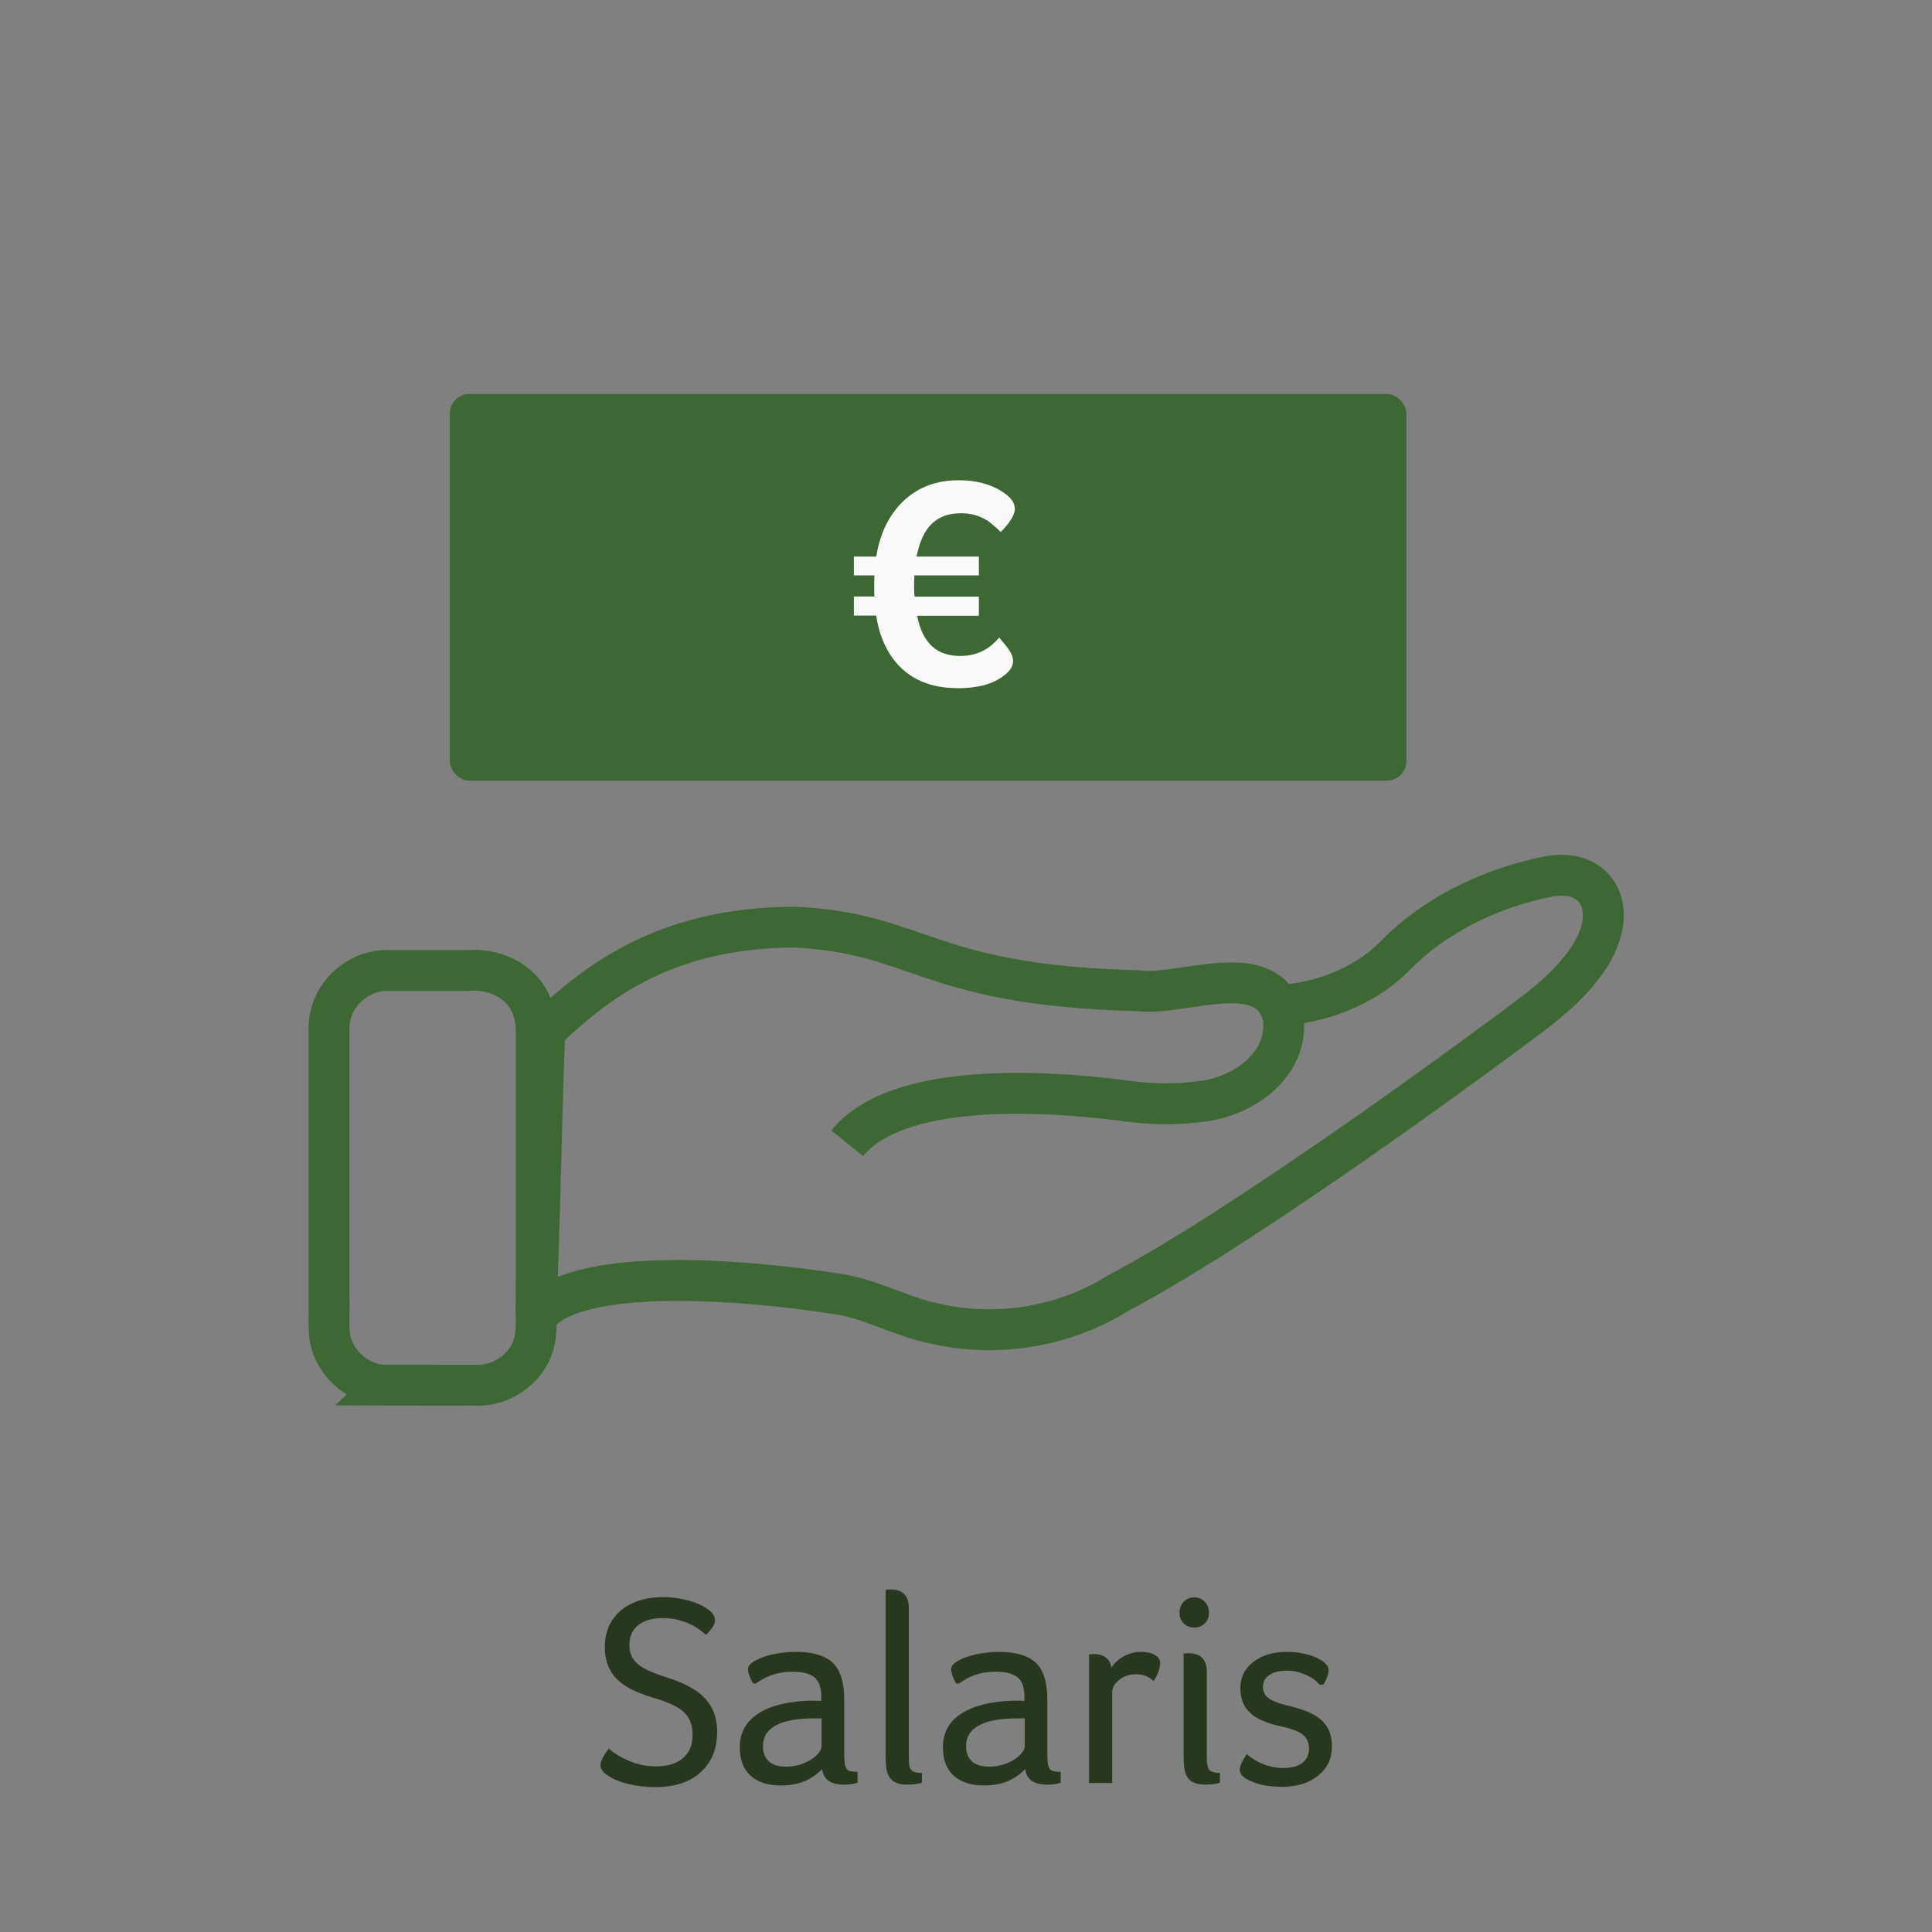
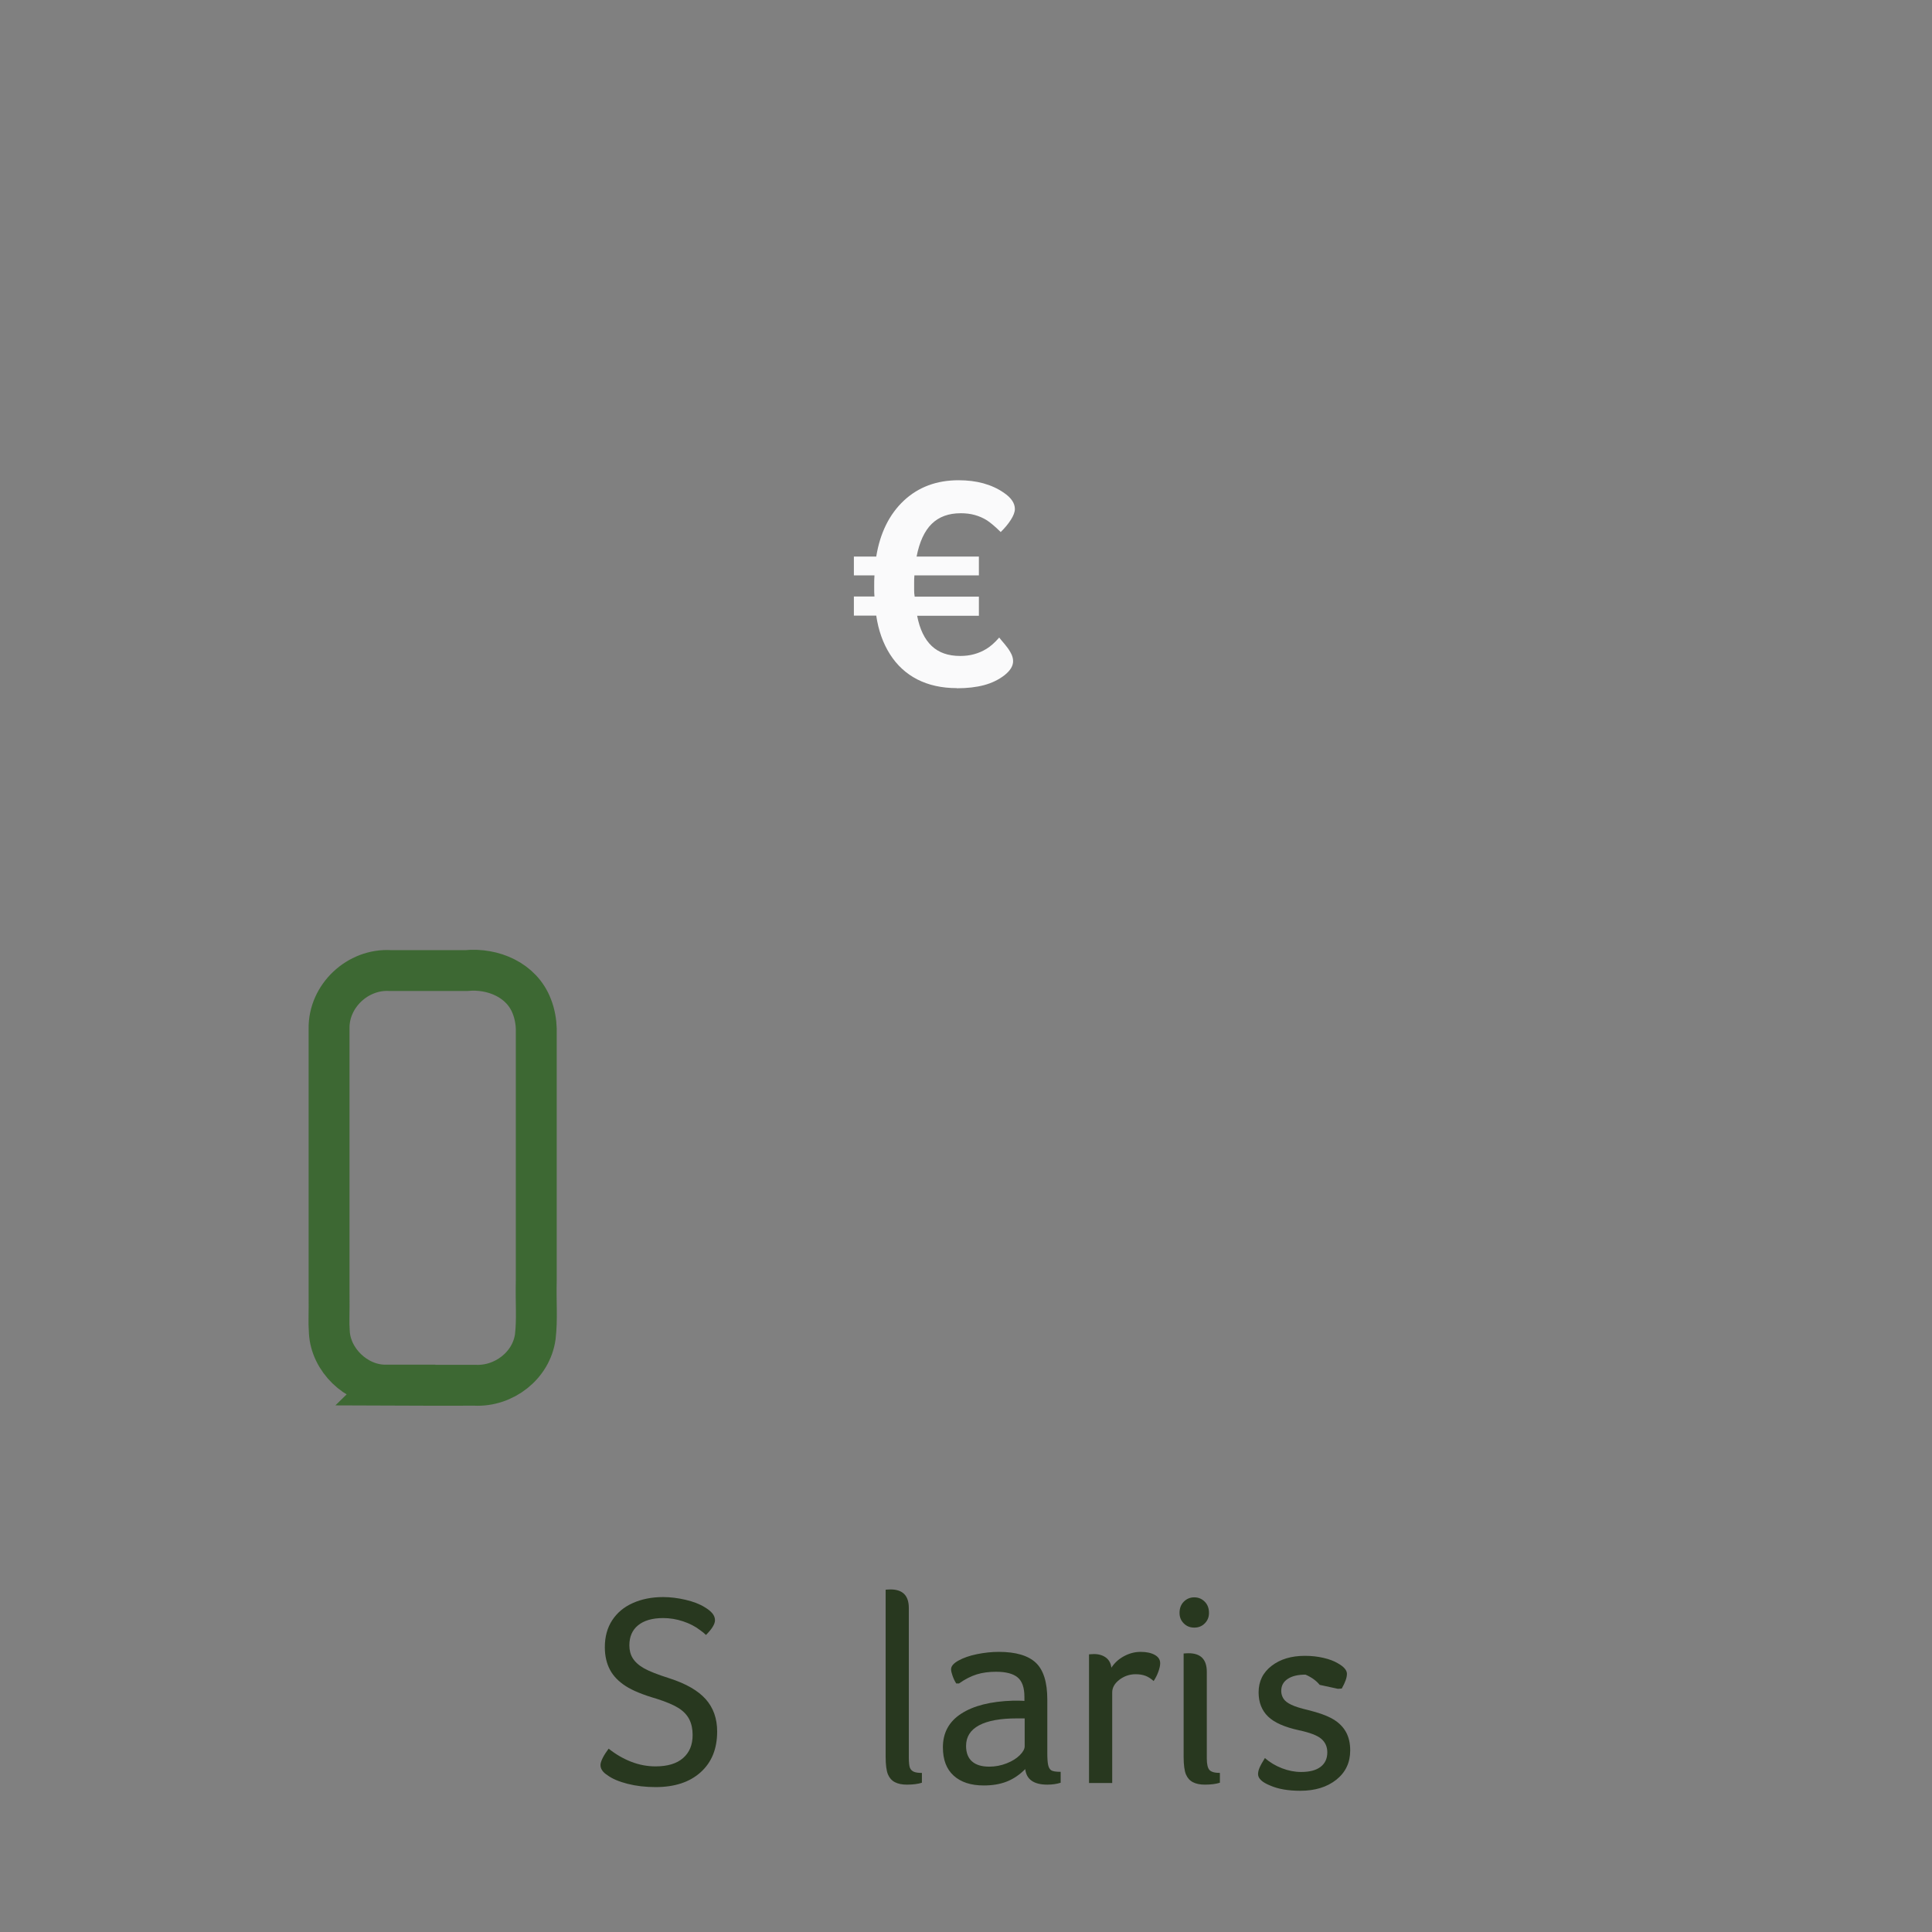
<svg xmlns="http://www.w3.org/2000/svg" id="Salaris" viewBox="0 0 141.73 141.73">
  <rect x="0" y="0" width="141.73" height="141.73" fill="#808080" stroke="none" />
  <defs>
    <style>
      .cls-1 {
        fill: #fafafb;
      }

      .cls-1, .cls-2, .cls-3 {
        stroke-width: 0px;
      }

      .cls-2 {
        fill: #28381f;
      }

      .cls-4 {
        fill: none;
        stroke: #3d6833;
        stroke-miterlimit: 10;
        stroke-width: 3px;
      }

      .cls-3 {
        fill: #3d6833;
      }
    </style>
  </defs>
  <g>
    <g>
-       <path class="cls-4" d="M93.84,73.74c.6-.03,3.68-.16,6.71-2.16.99-.63,1.66-1.34,2.44-2.1,2.85-2.62,6.59-4.35,10.39-5.14,3.95-.87,5.69,2.65,2.8,6.44-1.26,1.7-2.9,2.98-4.64,4.27-1.02.76-19.43,14.51-29.51,19.81-3.77,2.38-8.75,3.34-13.49,2.23-2.48-.49-4.86-1.93-7.43-2.21-5.2-.82-18.1-2.16-21.49,1.37-.59.84-.13-1.1-.2-2.7.23-5.88.45-17.84.59-17.97,3.8-3.6,8.77-7.48,18.15-7.57,9.36.4,9.67,4.27,25.33,4.67,3.16.44,9.62-2.57,10.65,1.96.44,3.53-3.08,5.95-6.3,6.19-1.84.25-3.76.15-5.58-.11-5.86-.74-16.48-1.34-20.11,3.15" />
      <path class="cls-4" d="M28.26,101.62c1.63.01,5.49,0,6.57,0,2.12.11,4.15-1.43,4.44-3.57.15-1.31.03-2.49.07-4.13,0-5.98,0-17.61,0-18.46-.01-.46-.11-1.1-.33-1.64-.74-1.93-2.84-2.81-4.81-2.62-1.54,0-4.69,0-5.56,0-2.39-.15-4.54,1.86-4.5,4.26,0,.89,0,13.66,0,19.31.02,1.75-.04,2.14.02,2.96.11,2.02,1.94,3.82,4,3.88h.11Z" />
    </g>
-     <rect class="cls-3" x="33" y="28.9" width="70.17" height="28.37" rx="1.43" ry="1.43" />
    <path class="cls-1" d="M70.19,50.48c-1.11,0-2.08-.22-2.9-.64s-1.49-1.04-2-1.84c-.51-.8-.85-1.75-1.01-2.84h-1.64v-1.4h1.51c-.02-.16-.02-.41-.02-.73s0-.58.02-.82h-1.51v-1.38h1.64c.28-1.73.96-3.1,2.02-4.1,1.07-1,2.41-1.5,4.02-1.5,1.32,0,2.42.3,3.31.91.55.37.82.77.82,1.2,0,.22-.1.49-.3.8-.2.31-.45.61-.74.89-.4-.4-.74-.68-1.01-.86-.27-.17-.57-.3-.89-.39-.32-.09-.66-.13-1.03-.13-.89,0-1.6.26-2.13.78-.53.52-.9,1.32-1.11,2.4h4.57v1.38h-4.73c-.02.16-.02.38-.02.67v.41c0,.16.01.31.04.48h4.71v1.4h-4.53c.19.99.55,1.73,1.07,2.22.52.49,1.21.73,2.09.73.36,0,.7-.04,1.02-.13.33-.09.63-.22.92-.4.29-.18.6-.45.92-.82.1.13.24.29.4.48.16.19.31.39.43.61.13.22.19.44.19.64,0,.36-.21.7-.64,1.04-.43.33-.93.57-1.49.72s-1.23.23-2,.23Z" />
  </g>
  <g>
    <path class="cls-2" d="M51.35,119.58c-.35-.27-.76-.48-1.24-.64-.48-.16-.97-.24-1.46-.24-.8,0-1.41.18-1.84.53-.43.35-.64.84-.64,1.47,0,.36.08.68.25.95.17.27.44.52.83.74.39.22,1.01.46,1.86.73,1.21.39,2.1.9,2.66,1.53.56.63.84,1.42.84,2.37,0,1.27-.4,2.26-1.21,2.99-.81.73-1.91,1.09-3.31,1.09-.73,0-1.42-.08-2.05-.24-.63-.16-1.13-.37-1.49-.64-.33-.21-.5-.46-.5-.74,0-.13.06-.31.17-.53.11-.22.26-.44.43-.67.51.41,1.06.73,1.65.96s1.19.34,1.79.34c.88,0,1.55-.2,2.02-.61.47-.41.7-.97.7-1.69,0-.44-.08-.82-.24-1.14s-.42-.6-.78-.83c-.36-.23-.9-.46-1.62-.69-1-.29-1.76-.6-2.27-.93-.51-.33-.9-.72-1.15-1.19-.25-.47-.38-1.02-.38-1.66,0-.77.18-1.43.54-1.98.36-.55.86-.97,1.51-1.26.65-.29,1.39-.44,2.23-.44.53,0,1.08.07,1.64.2.56.13,1.03.31,1.4.54.27.16.46.32.58.47.12.15.18.32.18.49,0,.28-.22.64-.66,1.08-.05-.05-.12-.11-.19-.17-.07-.06-.16-.12-.25-.19Z" />
-     <path class="cls-2" d="M55.25,123.5c-.11-.17-.2-.36-.27-.56-.07-.2-.11-.36-.11-.48,0-.23.18-.44.54-.64.36-.2.81-.36,1.35-.47s1.08-.17,1.61-.17c1.25,0,2.16.27,2.72.8.56.53.84,1.43.84,2.7v3.94c0,.37.02.66.06.85s.12.33.23.4.34.11.69.11v.8c-.28.09-.61.14-.98.14-.99,0-1.53-.38-1.62-1.14-.43.43-.88.73-1.37.92s-1.04.28-1.67.28c-.95,0-1.68-.24-2.21-.72-.53-.48-.79-1.17-.79-2.08,0-1.07.45-1.89,1.35-2.47s2.16-.9,3.79-.95c.4,0,.68,0,.84.02v-.3c0-.67-.16-1.14-.49-1.42-.33-.28-.86-.42-1.59-.42-.52,0-.99.06-1.41.19s-.86.35-1.31.67h-.2ZM60.27,126.06h-.58c-1.21,0-2.14.17-2.77.51-.63.34-.95.84-.95,1.51,0,.49.14.87.43,1.13.29.26.71.39,1.27.39.44,0,.86-.08,1.27-.24.41-.16.73-.36.97-.6.24-.24.36-.46.36-.66v-2.04Z" />
    <path class="cls-2" d="M64.97,116.62c.12-.01.24-.02.36-.02.89,0,1.34.45,1.34,1.36v10.96c0,.37.03.63.08.76.05.13.15.23.28.29.13.06.33.09.6.09v.72c-.28.09-.65.14-1.1.14-.36,0-.65-.06-.88-.18-.23-.12-.4-.31-.51-.57s-.17-.7-.17-1.31v-12.24Z" />
    <path class="cls-2" d="M70.15,123.5c-.11-.17-.2-.36-.27-.56-.07-.2-.11-.36-.11-.48,0-.23.18-.44.54-.64.36-.2.81-.36,1.35-.47s1.08-.17,1.61-.17c1.25,0,2.16.27,2.72.8.56.53.84,1.43.84,2.7v3.94c0,.37.02.66.06.85s.12.33.23.4.34.11.69.11v.8c-.28.09-.61.14-.98.14-.99,0-1.53-.38-1.62-1.14-.43.43-.88.73-1.37.92s-1.04.28-1.67.28c-.95,0-1.68-.24-2.21-.72-.53-.48-.79-1.17-.79-2.08,0-1.07.45-1.89,1.35-2.47s2.16-.9,3.79-.95c.4,0,.68,0,.84.02v-.3c0-.67-.16-1.14-.49-1.42-.33-.28-.86-.42-1.59-.42-.52,0-.99.06-1.41.19s-.86.35-1.31.67h-.2ZM75.17,126.06h-.58c-1.21,0-2.14.17-2.77.51-.63.34-.95.84-.95,1.51,0,.49.14.87.43,1.13.29.26.71.39,1.27.39.44,0,.86-.08,1.27-.24.41-.16.73-.36.97-.6.24-.24.36-.46.36-.66v-2.04Z" />
    <path class="cls-2" d="M79.89,121.36c.15-.01.27-.02.36-.02.36,0,.65.09.88.26.23.17.36.42.4.74.23-.35.53-.63.92-.84s.79-.32,1.22-.32.77.07,1.04.22c.27.15.4.35.4.62,0,.17-.05.38-.14.63-.09.25-.21.47-.34.67-.19-.17-.38-.3-.59-.38s-.45-.12-.73-.12c-.45,0-.85.14-1.2.41-.35.27-.52.58-.52.93v6.64h-1.7v-9.44Z" />
    <path class="cls-2" d="M86.53,118.32c0-.33.1-.61.31-.82.21-.21.46-.32.77-.32s.56.11.77.32c.21.21.31.49.31.82,0,.31-.1.56-.31.77-.21.21-.46.31-.77.31s-.56-.1-.77-.31c-.21-.21-.31-.46-.31-.77ZM86.83,121.3c.12-.01.24-.02.36-.02.89,0,1.34.45,1.34,1.36v6.36c0,.43.07.71.2.85.13.14.39.21.76.21v.72c-.28.09-.65.14-1.1.14-.36,0-.65-.06-.88-.18-.23-.12-.4-.31-.51-.57s-.17-.7-.17-1.31v-7.56Z" />
-     <path class="cls-2" d="M96.81,123.6c-.25-.31-.6-.56-1.04-.75s-.89-.29-1.34-.29c-.55,0-.98.1-1.3.31s-.48.5-.48.89c0,.21.06.4.17.57s.3.31.57.44c.27.13.68.26,1.24.39.77.19,1.38.41,1.81.66.43.25.75.57.96.95.21.38.31.83.31,1.35,0,.89-.34,1.61-1.02,2.15s-1.56.81-2.64.81c-.89,0-1.63-.13-2.2-.38-.6-.24-.9-.52-.9-.84,0-.13.03-.28.1-.45s.2-.41.4-.73c.37.32.79.57,1.26.75.47.18.93.27,1.4.27.61,0,1.09-.12,1.42-.37s.5-.6.5-1.07c0-.41-.15-.74-.44-.99-.29-.25-.84-.46-1.64-.63-1.05-.23-1.81-.56-2.27-1.01-.46-.45-.69-1.04-.69-1.77,0-.81.32-1.46.96-1.95.64-.49,1.45-.73,2.44-.73.48,0,.93.05,1.36.15.43.1.77.23,1.04.39.45.25.68.51.68.78,0,.28-.13.64-.38,1.08l-.28.02Z" />
+     <path class="cls-2" d="M96.81,123.6c-.25-.31-.6-.56-1.04-.75c-.55,0-.98.1-1.3.31s-.48.5-.48.89c0,.21.06.4.17.57s.3.31.57.44c.27.13.68.26,1.24.39.77.19,1.38.41,1.81.66.43.25.75.57.96.95.21.38.31.83.31,1.35,0,.89-.34,1.61-1.02,2.15s-1.56.81-2.64.81c-.89,0-1.63-.13-2.2-.38-.6-.24-.9-.52-.9-.84,0-.13.03-.28.1-.45s.2-.41.4-.73c.37.32.79.57,1.26.75.47.18.93.27,1.4.27.61,0,1.09-.12,1.42-.37s.5-.6.5-1.07c0-.41-.15-.74-.44-.99-.29-.25-.84-.46-1.64-.63-1.05-.23-1.81-.56-2.27-1.01-.46-.45-.69-1.04-.69-1.77,0-.81.32-1.46.96-1.95.64-.49,1.45-.73,2.44-.73.48,0,.93.05,1.36.15.43.1.77.23,1.04.39.45.25.68.51.68.78,0,.28-.13.64-.38,1.08l-.28.02Z" />
  </g>
</svg>